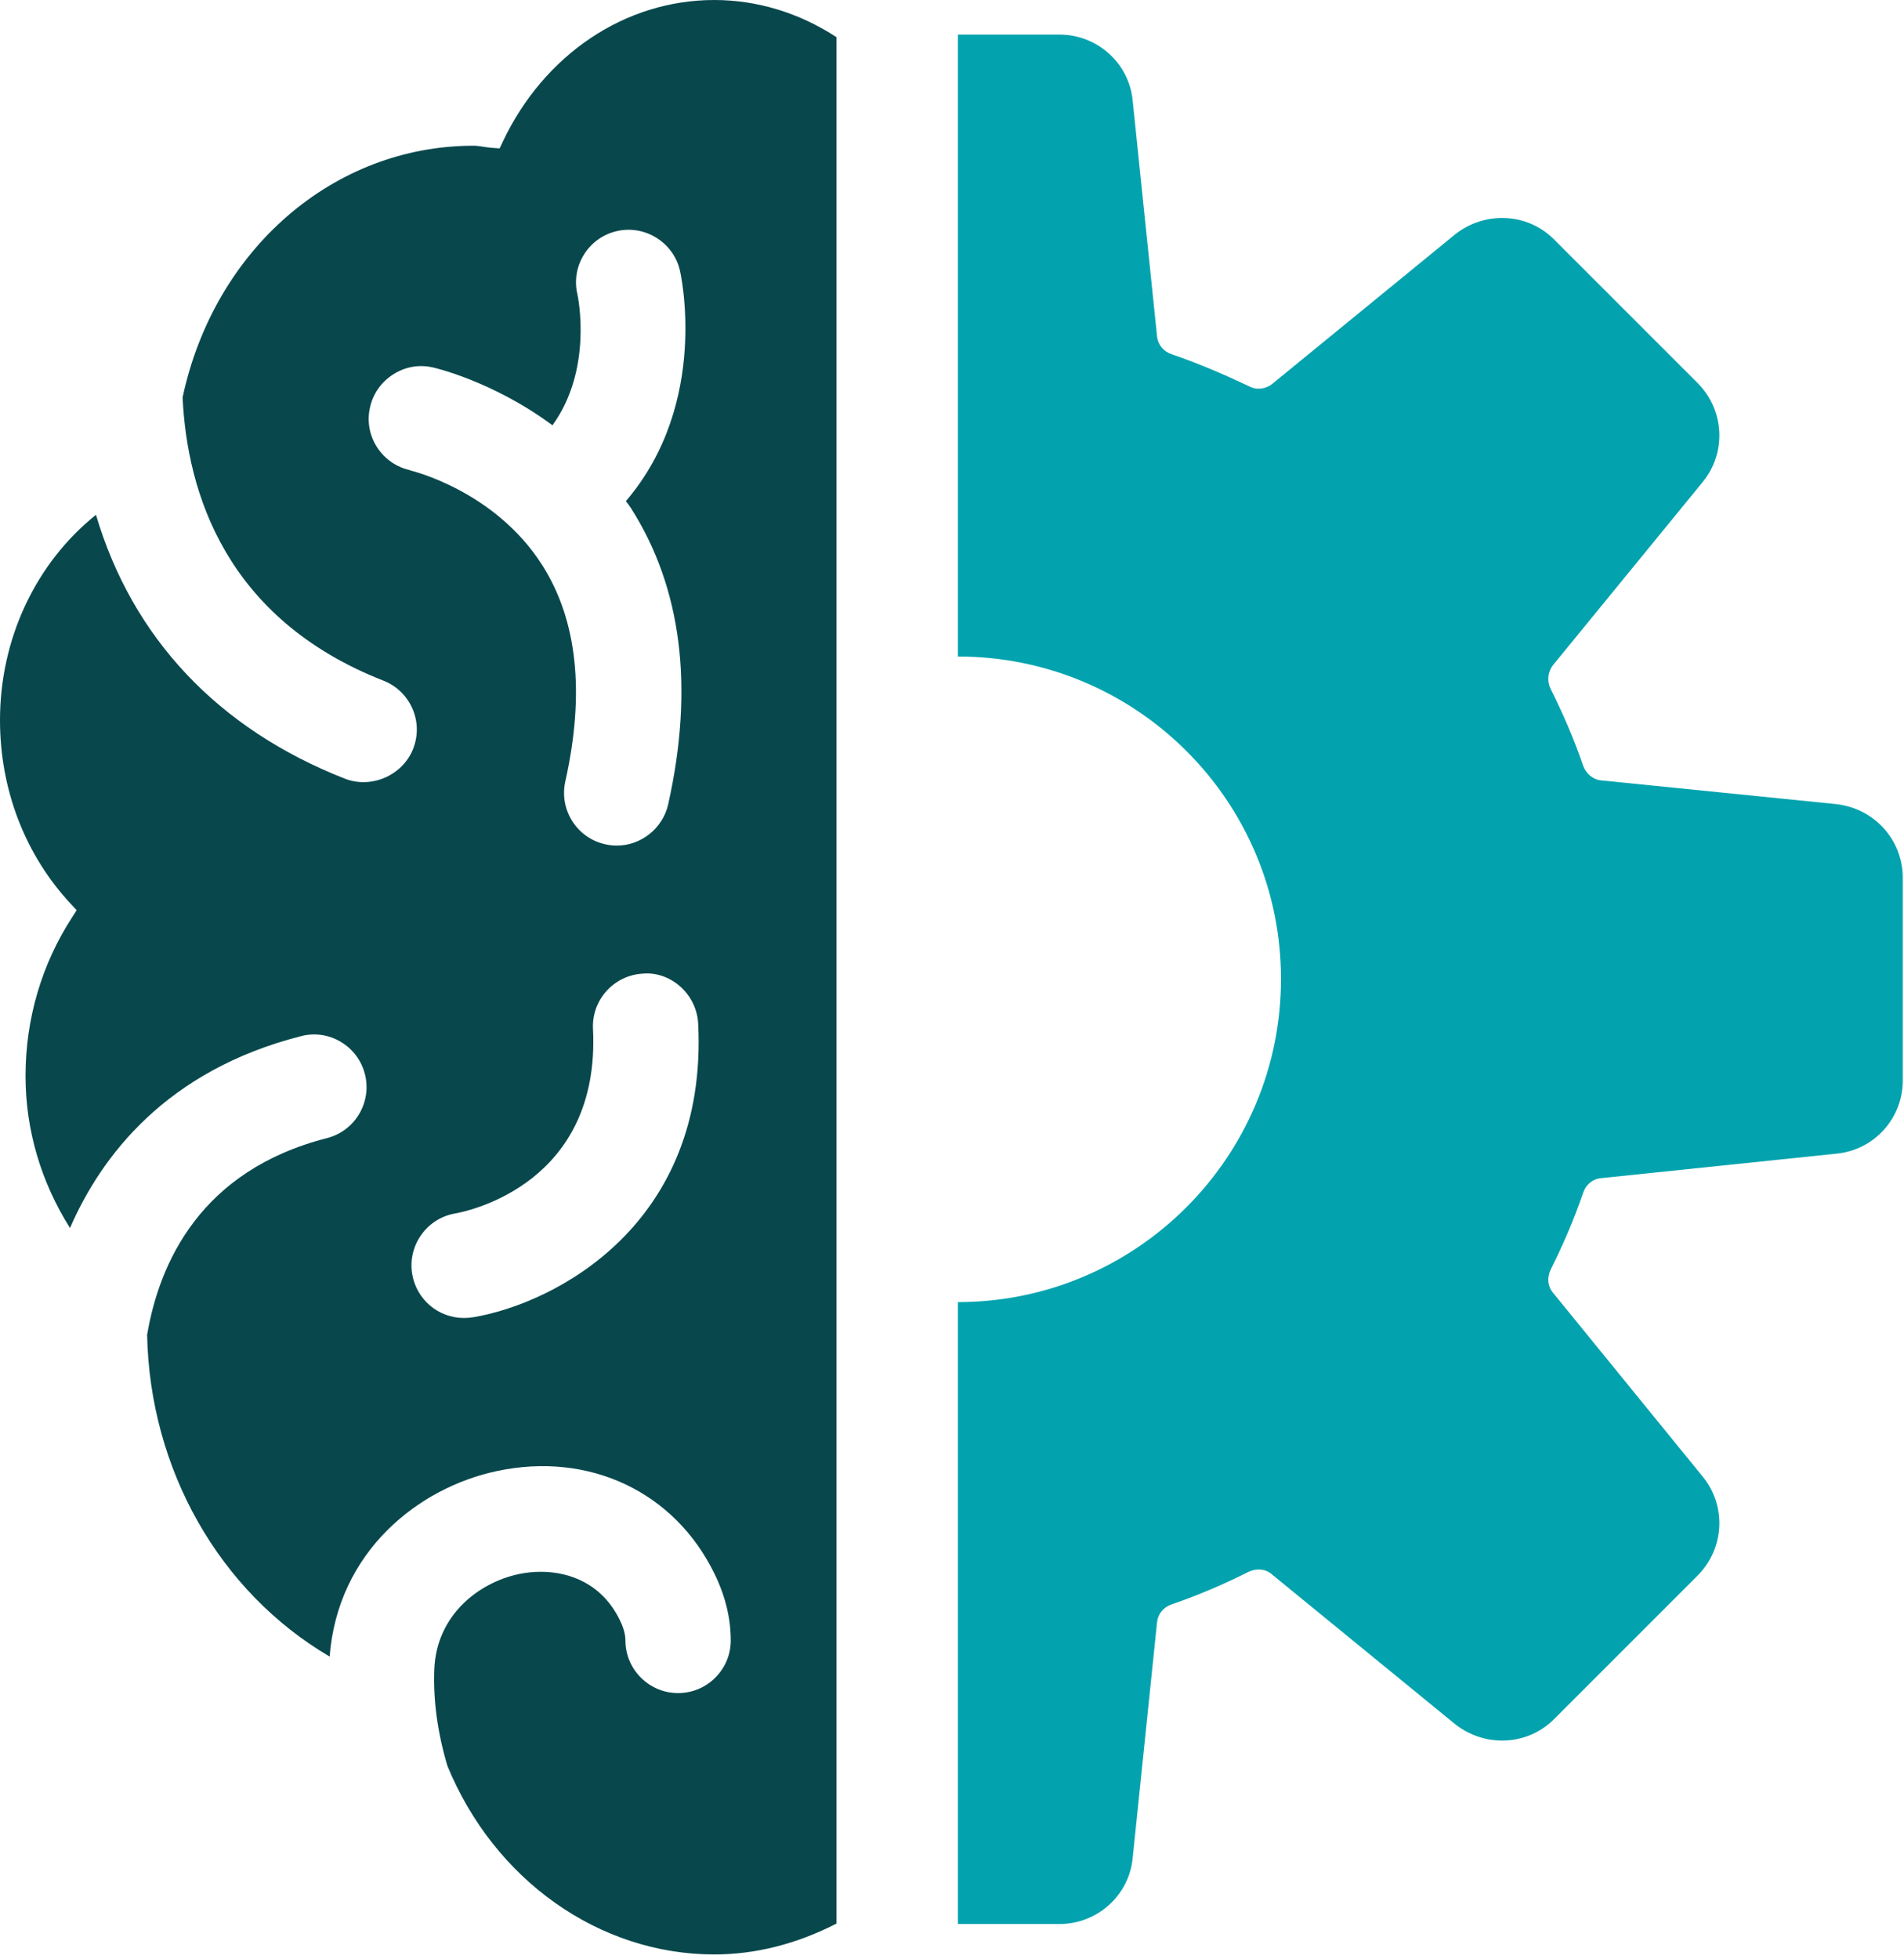
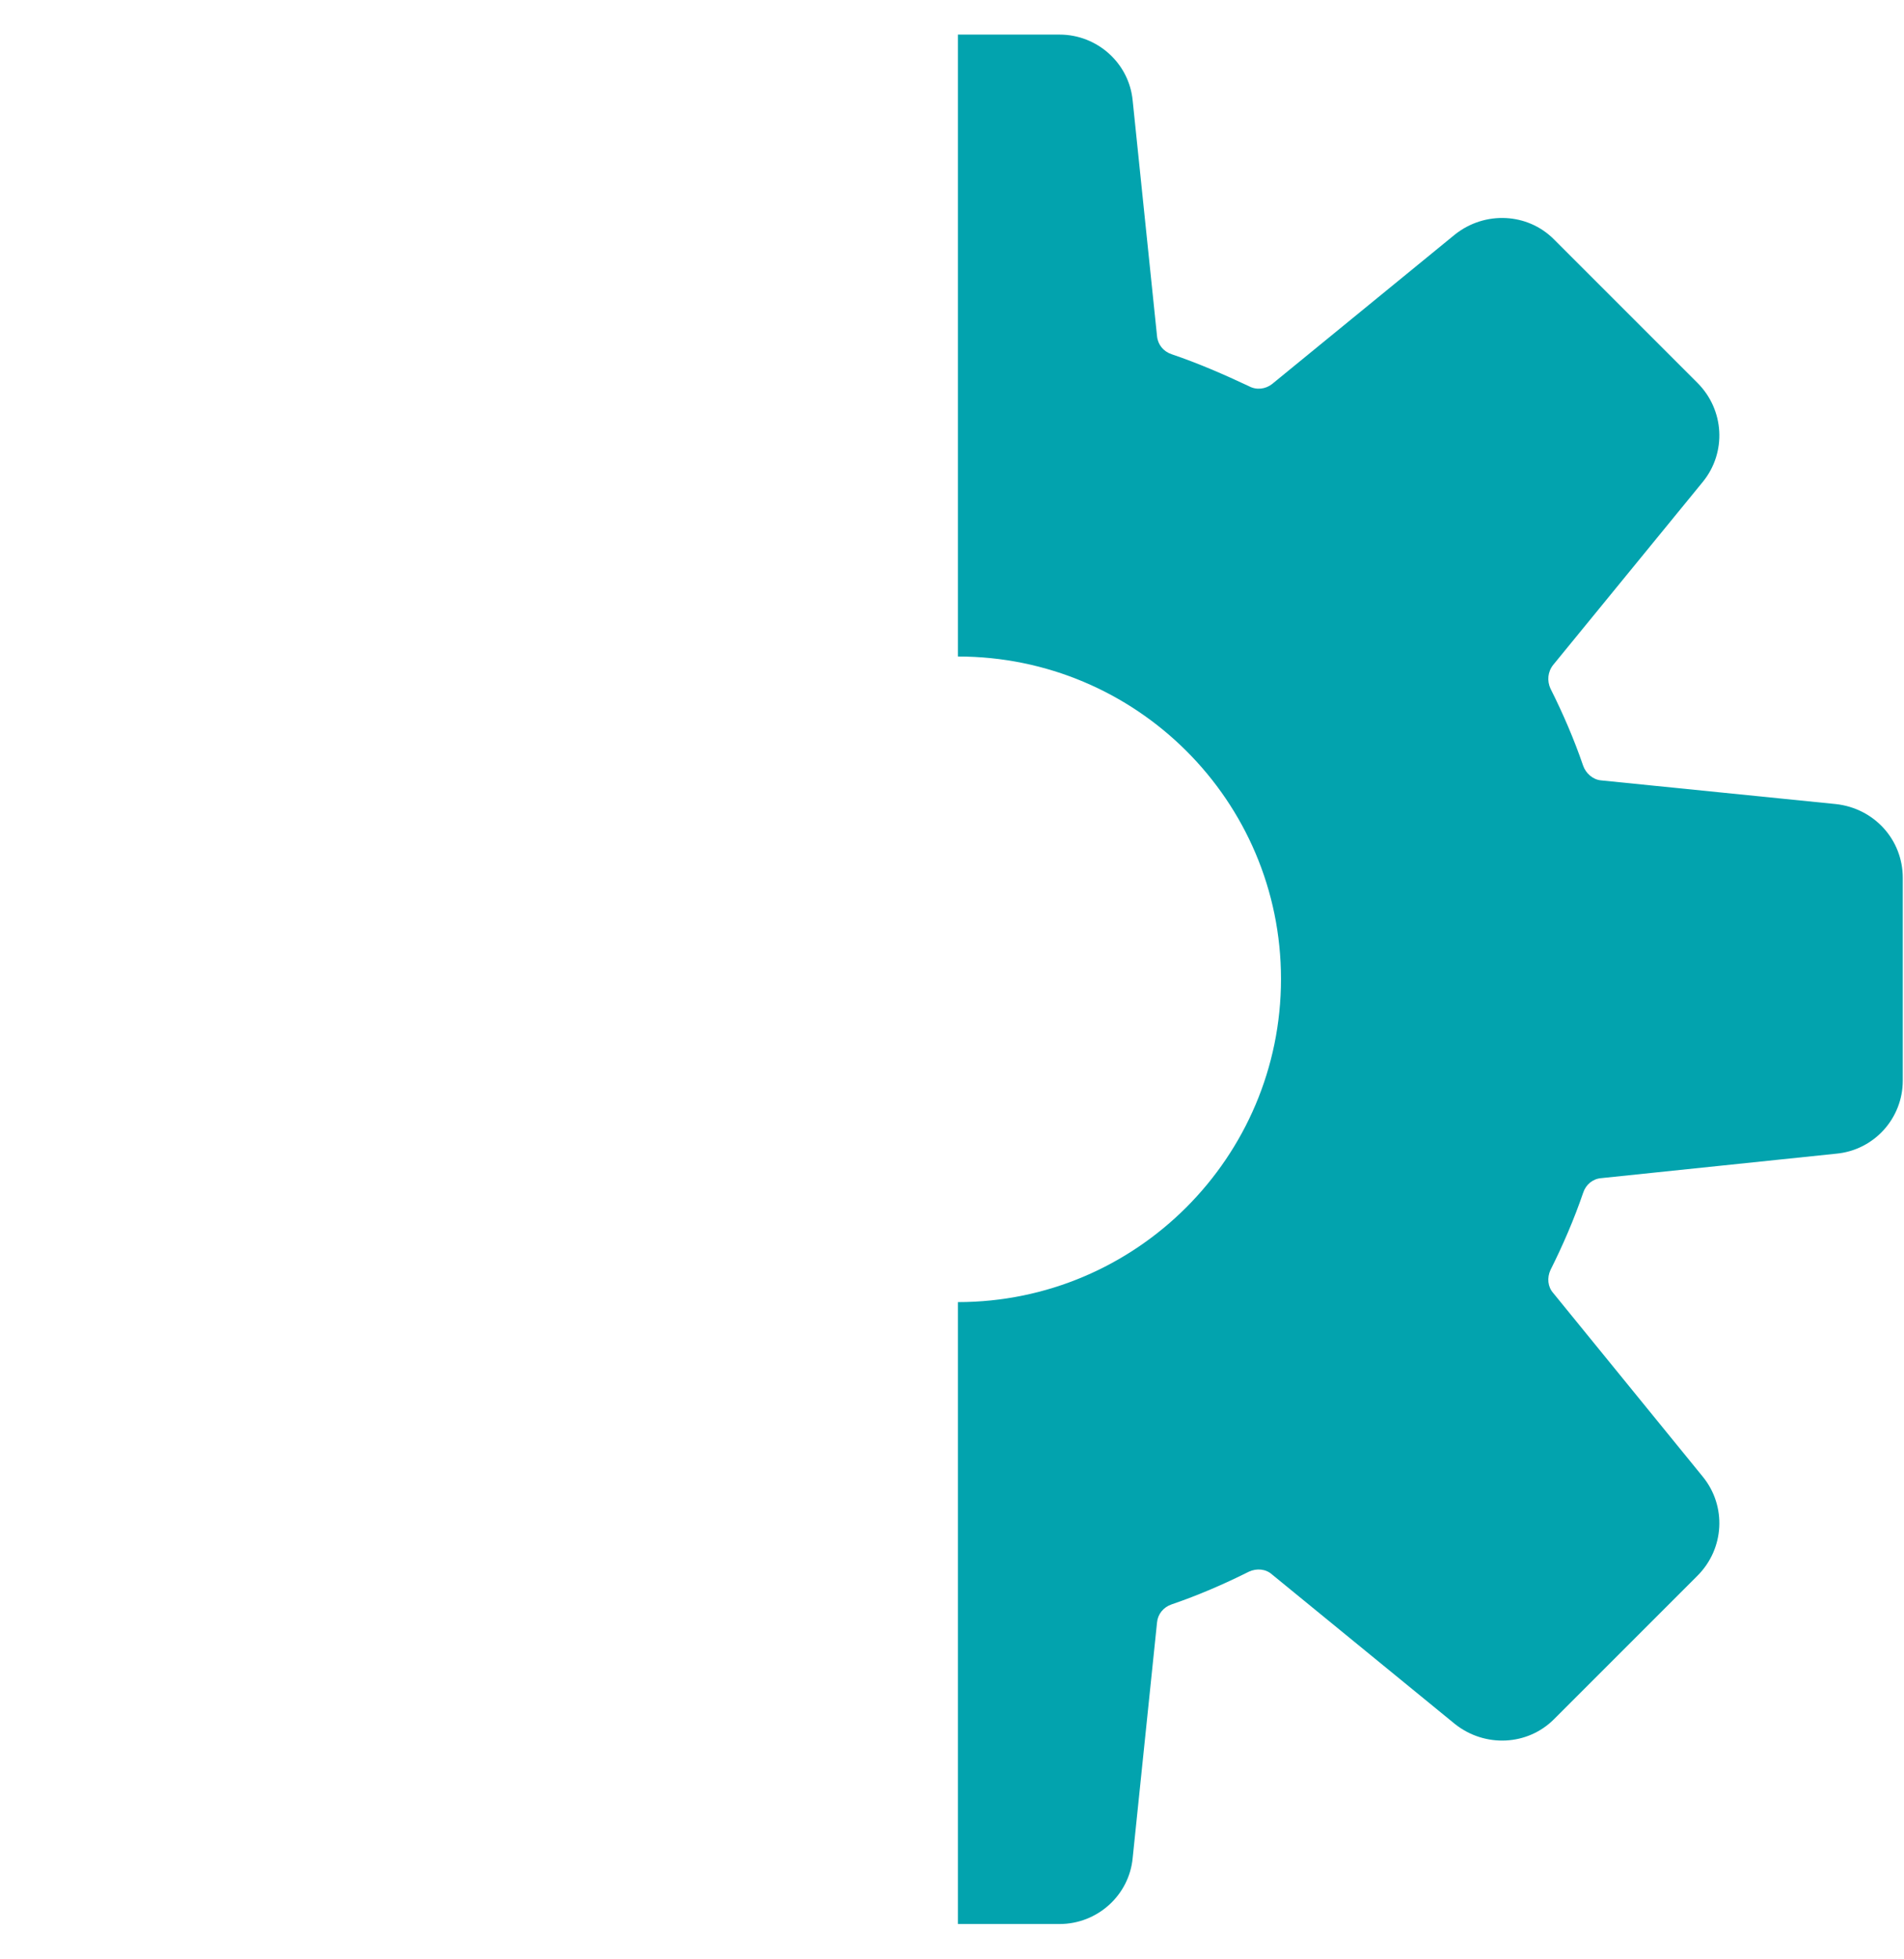
<svg xmlns="http://www.w3.org/2000/svg" width="276" height="284" viewBox="0 0 276 284" fill="none">
-   <path d="M72.875 20.562L72.423 21.509L71.39 21.433C70.938 21.401 70.497 21.336 70.067 21.272C69.593 21.196 69.131 21.121 68.646 21.121C48.375 21.121 31.063 36.109 26.468 57.607C27.125 71.433 32.741 89.703 55.573 98.655C57.467 99.397 58.963 100.839 59.781 102.701C60.598 104.562 60.63 106.638 59.888 108.543C58.382 112.363 53.852 114.375 50 112.868C31.622 105.659 19.195 92.468 13.912 74.618C5.154 81.644 0 92.608 0 104.39C0 114.482 3.658 123.951 10.297 131.052L11.115 131.924L10.469 132.935C6.036 139.746 3.701 147.708 3.701 155.95C3.701 163.729 5.918 171.282 10.146 177.996C14.687 167.549 24.102 155.175 43.609 150.193C45.578 149.666 47.654 149.968 49.397 151.011C51.14 152.044 52.389 153.712 52.894 155.681C53.938 159.759 51.474 163.923 47.396 164.966C29.04 169.658 23.09 183.064 21.326 193.479C21.713 212.987 31.784 230.718 47.783 240.112C48.967 224.854 60.673 215.633 72.036 213.223C85.388 210.383 97.773 216.204 103.572 228.115C105.143 231.321 105.928 234.57 105.928 237.777C105.928 241.984 102.507 245.405 98.3 245.405C94.093 245.405 90.661 241.984 90.661 237.777C90.661 236.916 90.392 235.915 89.843 234.818C87.325 229.643 82.698 227.824 78.394 227.824C77.286 227.824 76.21 227.942 75.188 228.158C69.303 229.417 63.234 234.183 62.955 242.005C62.793 246.492 63.407 251.054 64.848 255.939C71.638 272.498 86.852 283.29 103.54 283.29C109.501 283.29 115.451 281.784 121.261 278.814V5.39C115.86 1.861 109.748 0 103.54 0C90.618 0 78.857 7.887 72.864 20.572L72.875 20.562ZM59.458 68.151C57.467 67.721 55.767 66.537 54.659 64.827C53.551 63.105 53.185 61.072 53.626 59.092C54.056 57.09 55.251 55.391 56.972 54.282C58.694 53.174 60.717 52.797 62.707 53.249C62.793 53.26 71.368 55.186 80.084 61.642C85.959 53.55 83.796 43.103 83.699 42.64C83.236 40.682 83.57 38.638 84.646 36.905C85.722 35.173 87.411 33.968 89.391 33.505C93.447 32.548 97.611 35.109 98.558 39.197C98.601 39.38 102.991 58.317 90.725 72.638C90.973 72.961 91.22 73.284 91.446 73.628C98.816 85.173 100.645 99.623 96.858 116.591C96.083 120.045 92.952 122.563 89.412 122.563C88.831 122.563 88.272 122.498 87.723 122.369C85.754 121.939 84.054 120.744 82.957 119.023C81.87 117.301 81.504 115.257 81.945 113.277C84.818 100.43 83.688 89.864 78.567 81.859C71.681 71.078 59.576 68.205 59.447 68.184L59.458 68.151ZM68.539 190.929C68.108 191.005 67.7 191.037 67.269 191.037C63.525 191.037 60.361 188.347 59.748 184.657C59.07 180.514 61.868 176.587 65.989 175.887C68.13 175.5 87.067 171.411 85.959 149.128C85.754 144.921 89.003 141.338 93.21 141.123C95.115 140.951 97.062 141.629 98.59 142.974C100.15 144.351 101.108 146.32 101.205 148.375C102.658 177.491 80.471 188.95 68.539 190.94V190.929Z" fill="#08484D" />
  <path d="M266.129 116.548L232.118 113.116C230.902 113.019 229.891 112.104 229.493 110.996C228.18 107.155 226.566 103.421 224.747 99.795C224.242 98.676 224.349 97.374 225.156 96.363L246.858 69.819C250.291 65.579 249.989 59.425 246.051 55.487L225.253 34.689C221.423 30.848 215.258 30.546 210.921 33.979L184.377 55.681C183.463 56.391 182.161 56.584 181.053 55.982C177.416 54.271 173.682 52.647 169.841 51.345C168.636 50.947 167.829 49.935 167.721 48.719L164.192 14.601C163.687 9.145 159.039 5.014 153.594 5.014H138.854V95.158C164.698 95.158 185.69 116.053 185.69 141.898C185.69 167.742 164.687 188.734 138.854 188.734V278.878H153.594C159.049 278.878 163.687 274.736 164.192 269.291L167.721 235.173C167.829 233.968 168.636 232.956 169.841 232.547C173.682 231.235 177.416 229.621 181.053 227.802C182.161 227.297 183.473 227.394 184.377 228.201L210.921 249.903C215.258 253.335 221.423 253.034 225.253 249.203L246.051 228.405C249.989 224.467 250.291 218.312 246.858 214.073L225.156 187.422C224.349 186.518 224.242 185.205 224.747 184.097C226.566 180.46 228.18 176.726 229.493 172.885C229.891 171.669 230.902 170.862 232.118 170.766L266.129 167.226C271.681 166.731 275.823 162.083 275.823 156.628V127.254C275.823 121.702 271.681 117.161 266.129 116.548Z" fill="#02A3AE" />
</svg>